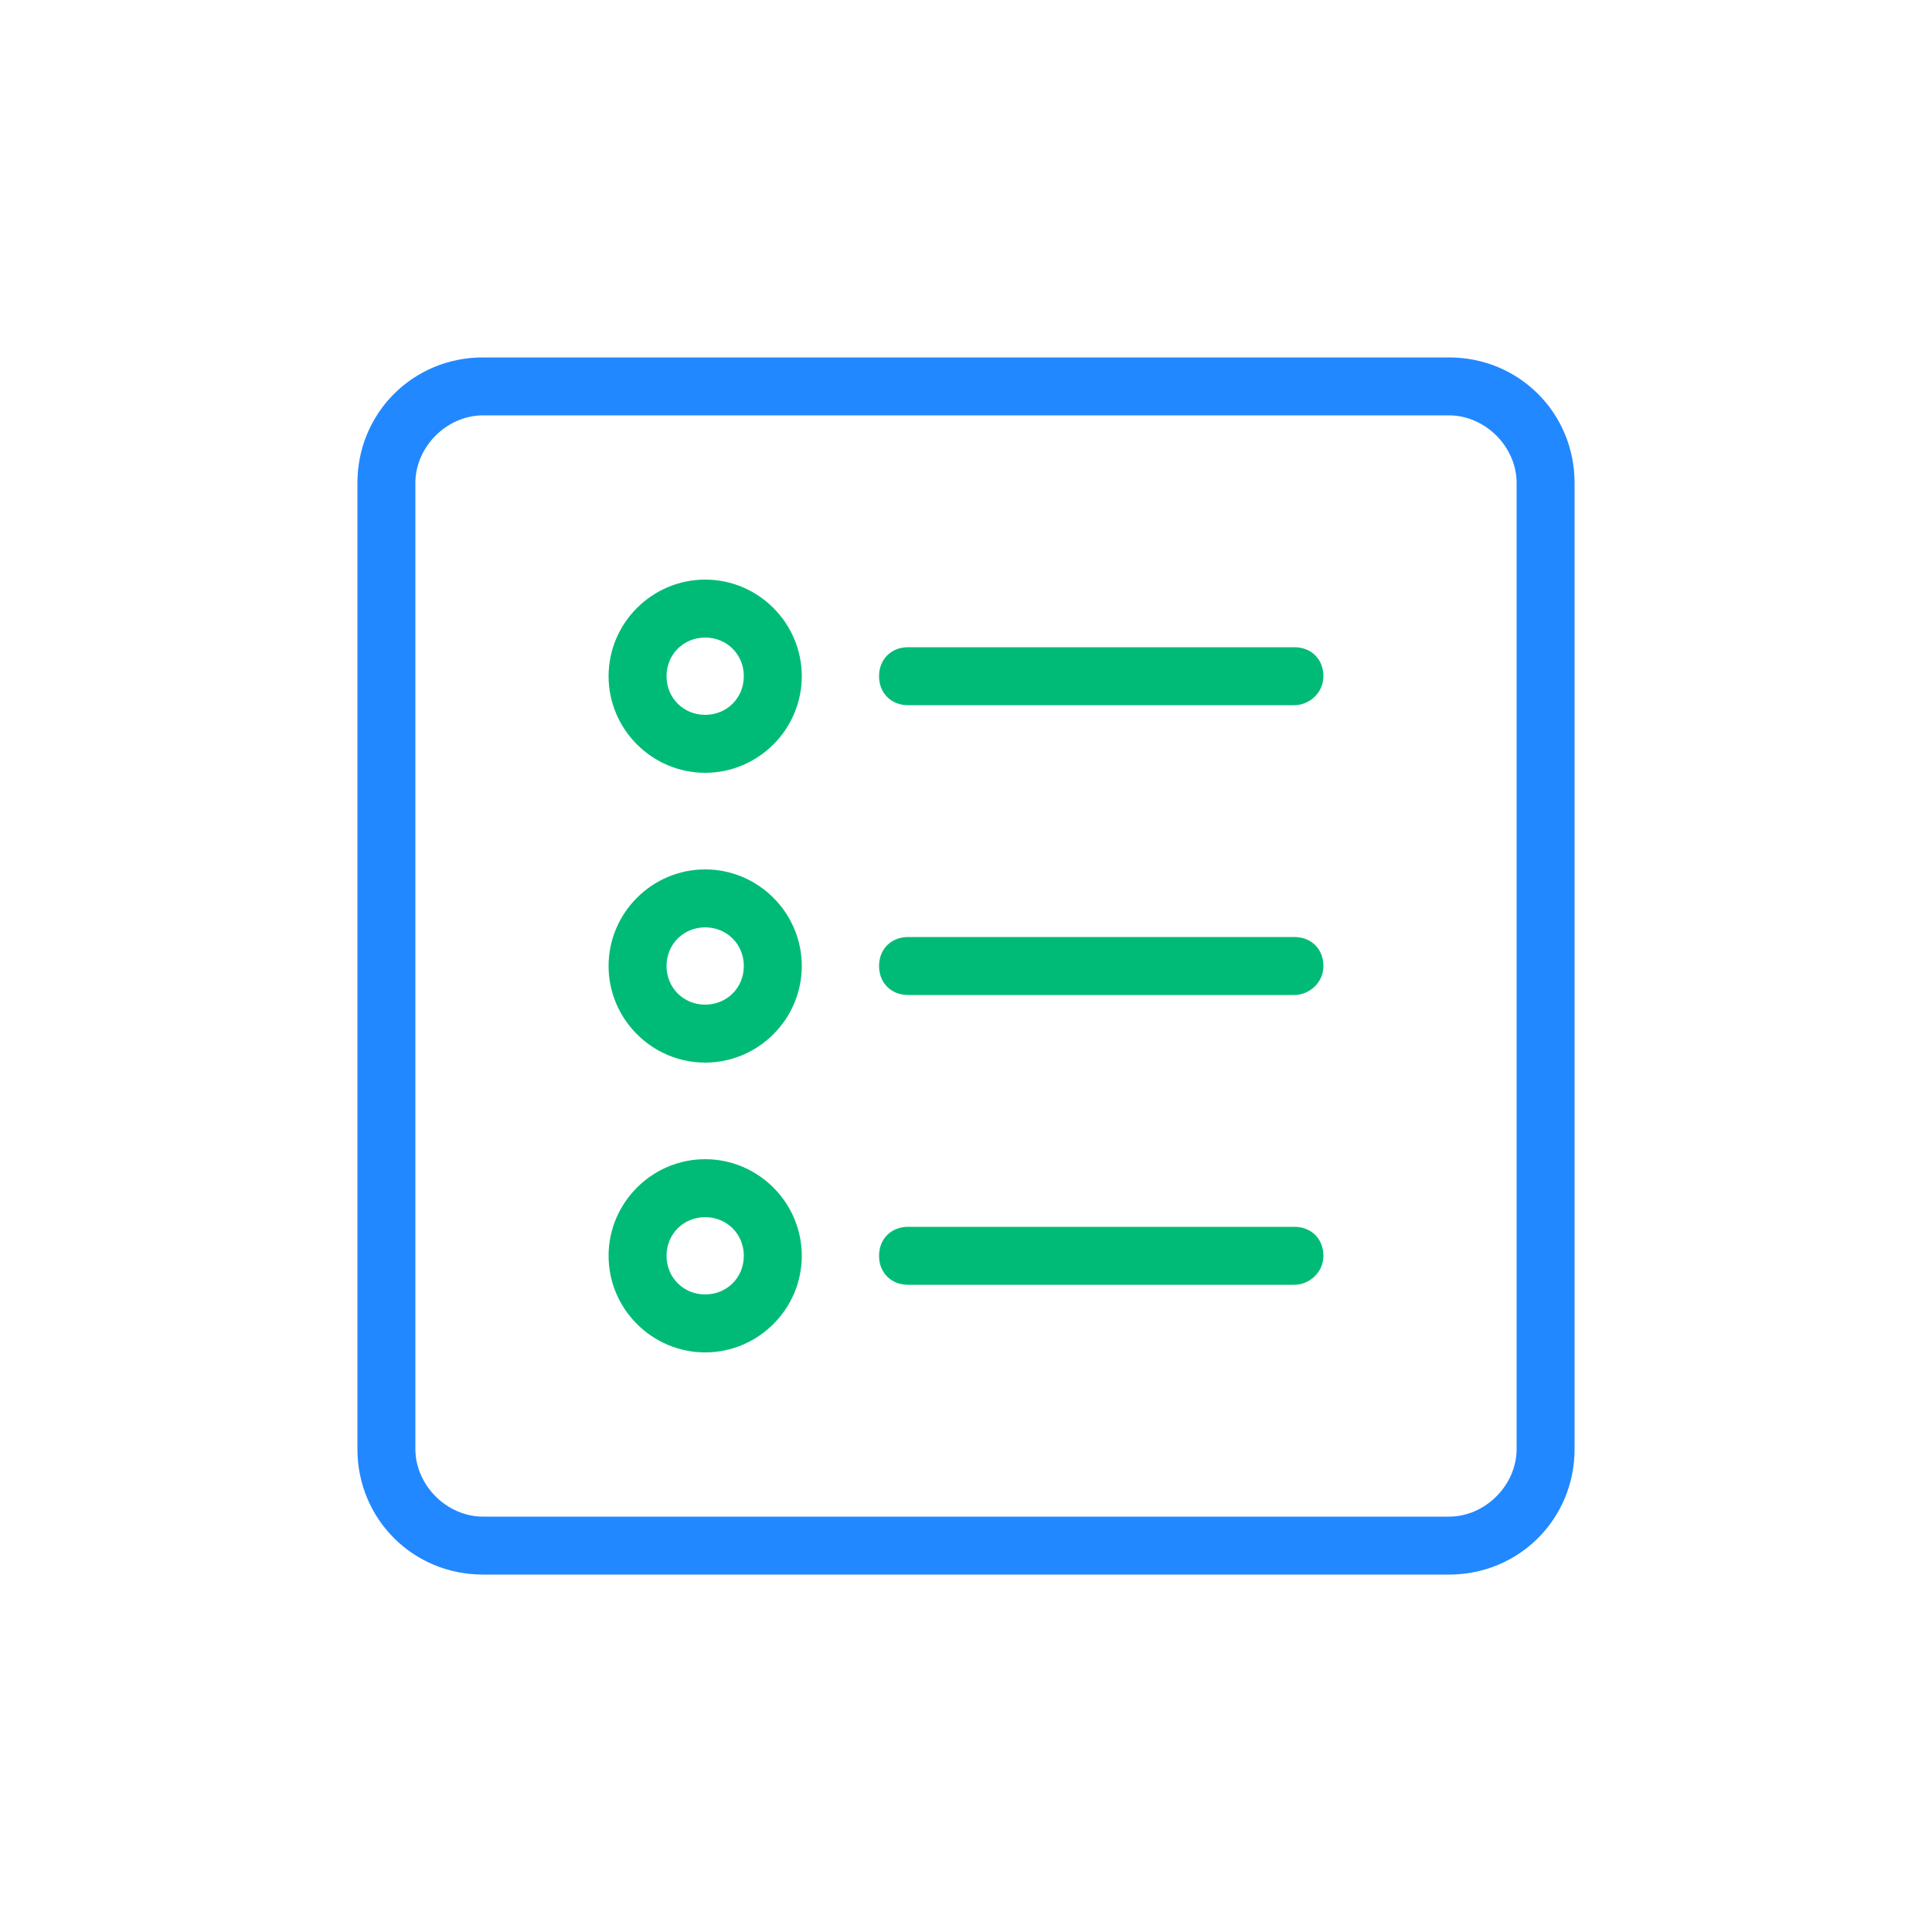
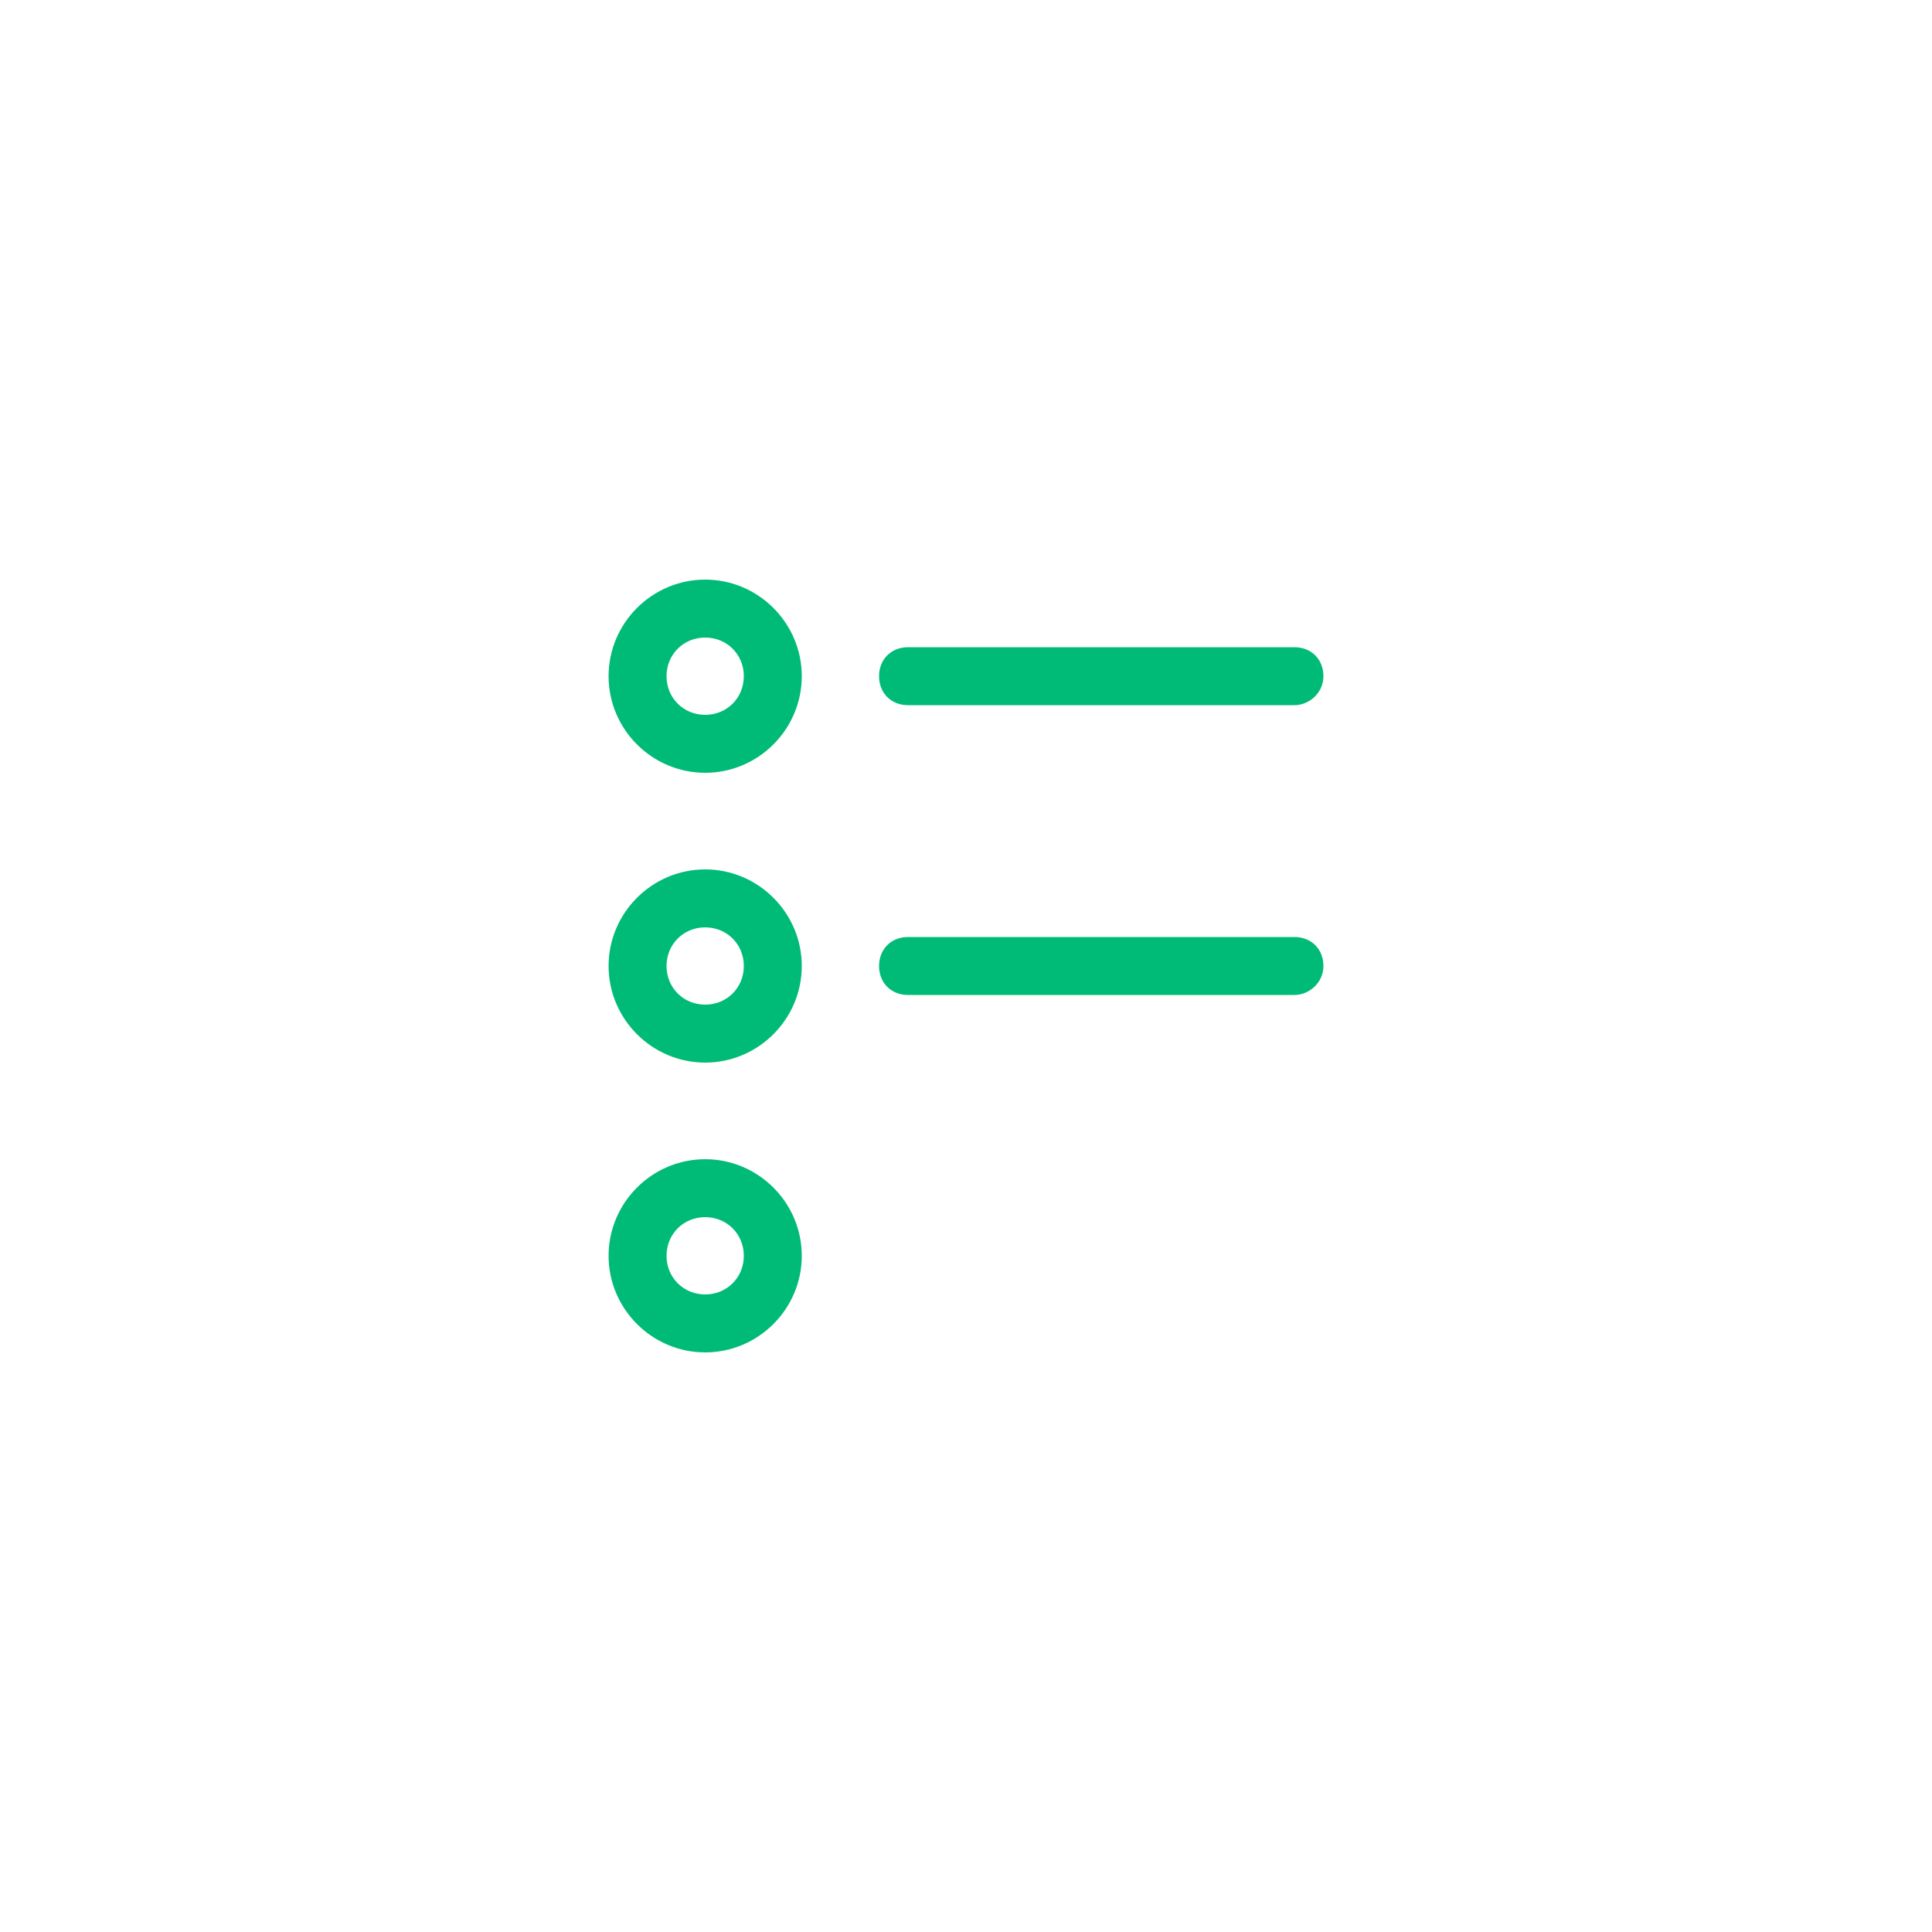
<svg xmlns="http://www.w3.org/2000/svg" version="1.1" id="レイヤー_1" x="0px" y="0px" viewBox="0 0 80 80" style="enable-background:new 0 0 80 80;" xml:space="preserve">
  <style type="text/css">
	.st0{fill:#2288FF;}
	.st1{fill:#00BB77;}
</style>
  <g>
-     <path class="st0" d="M60,65.2H20c-2.9,0-5.2-2.3-5.2-5.2V20c0-2.9,2.3-5.2,5.2-5.2h40c2.9,0,5.2,2.3,5.2,5.2v40   C65.2,62.9,62.9,65.2,60,65.2z M20,17.2c-1.5,0-2.8,1.3-2.8,2.8v40c0,1.5,1.3,2.8,2.8,2.8h40c1.5,0,2.8-1.3,2.8-2.8V20   c0-1.5-1.3-2.8-2.8-2.8H20z" />
    <g>
      <g>
        <g>
          <path class="st1" d="M53.6,29.2h-16c-0.7,0-1.2-0.5-1.2-1.2s0.5-1.2,1.2-1.2h16c0.7,0,1.2,0.5,1.2,1.2S54.2,29.2,53.6,29.2z" />
        </g>
        <path class="st1" d="M29.2,32c-2.2,0-4-1.8-4-4s1.8-4,4-4s4,1.8,4,4S31.4,32,29.2,32z M29.2,26.4c-0.9,0-1.6,0.7-1.6,1.6     s0.7,1.6,1.6,1.6s1.6-0.7,1.6-1.6S30.1,26.4,29.2,26.4z" />
      </g>
      <g>
        <g>
          <path class="st1" d="M53.6,41.2h-16c-0.7,0-1.2-0.5-1.2-1.2s0.5-1.2,1.2-1.2h16c0.7,0,1.2,0.5,1.2,1.2S54.2,41.2,53.6,41.2z" />
        </g>
        <path class="st1" d="M29.2,44c-2.2,0-4-1.8-4-4s1.8-4,4-4s4,1.8,4,4S31.4,44,29.2,44z M29.2,38.4c-0.9,0-1.6,0.7-1.6,1.6     s0.7,1.6,1.6,1.6s1.6-0.7,1.6-1.6S30.1,38.4,29.2,38.4z" />
      </g>
      <g>
        <g>
-           <path class="st1" d="M53.6,53.2h-16c-0.7,0-1.2-0.5-1.2-1.2s0.5-1.2,1.2-1.2h16c0.7,0,1.2,0.5,1.2,1.2S54.2,53.2,53.6,53.2z" />
-         </g>
+           </g>
        <path class="st1" d="M29.2,56c-2.2,0-4-1.8-4-4s1.8-4,4-4s4,1.8,4,4S31.4,56,29.2,56z M29.2,50.4c-0.9,0-1.6,0.7-1.6,1.6     s0.7,1.6,1.6,1.6s1.6-0.7,1.6-1.6S30.1,50.4,29.2,50.4z" />
      </g>
    </g>
  </g>
</svg>